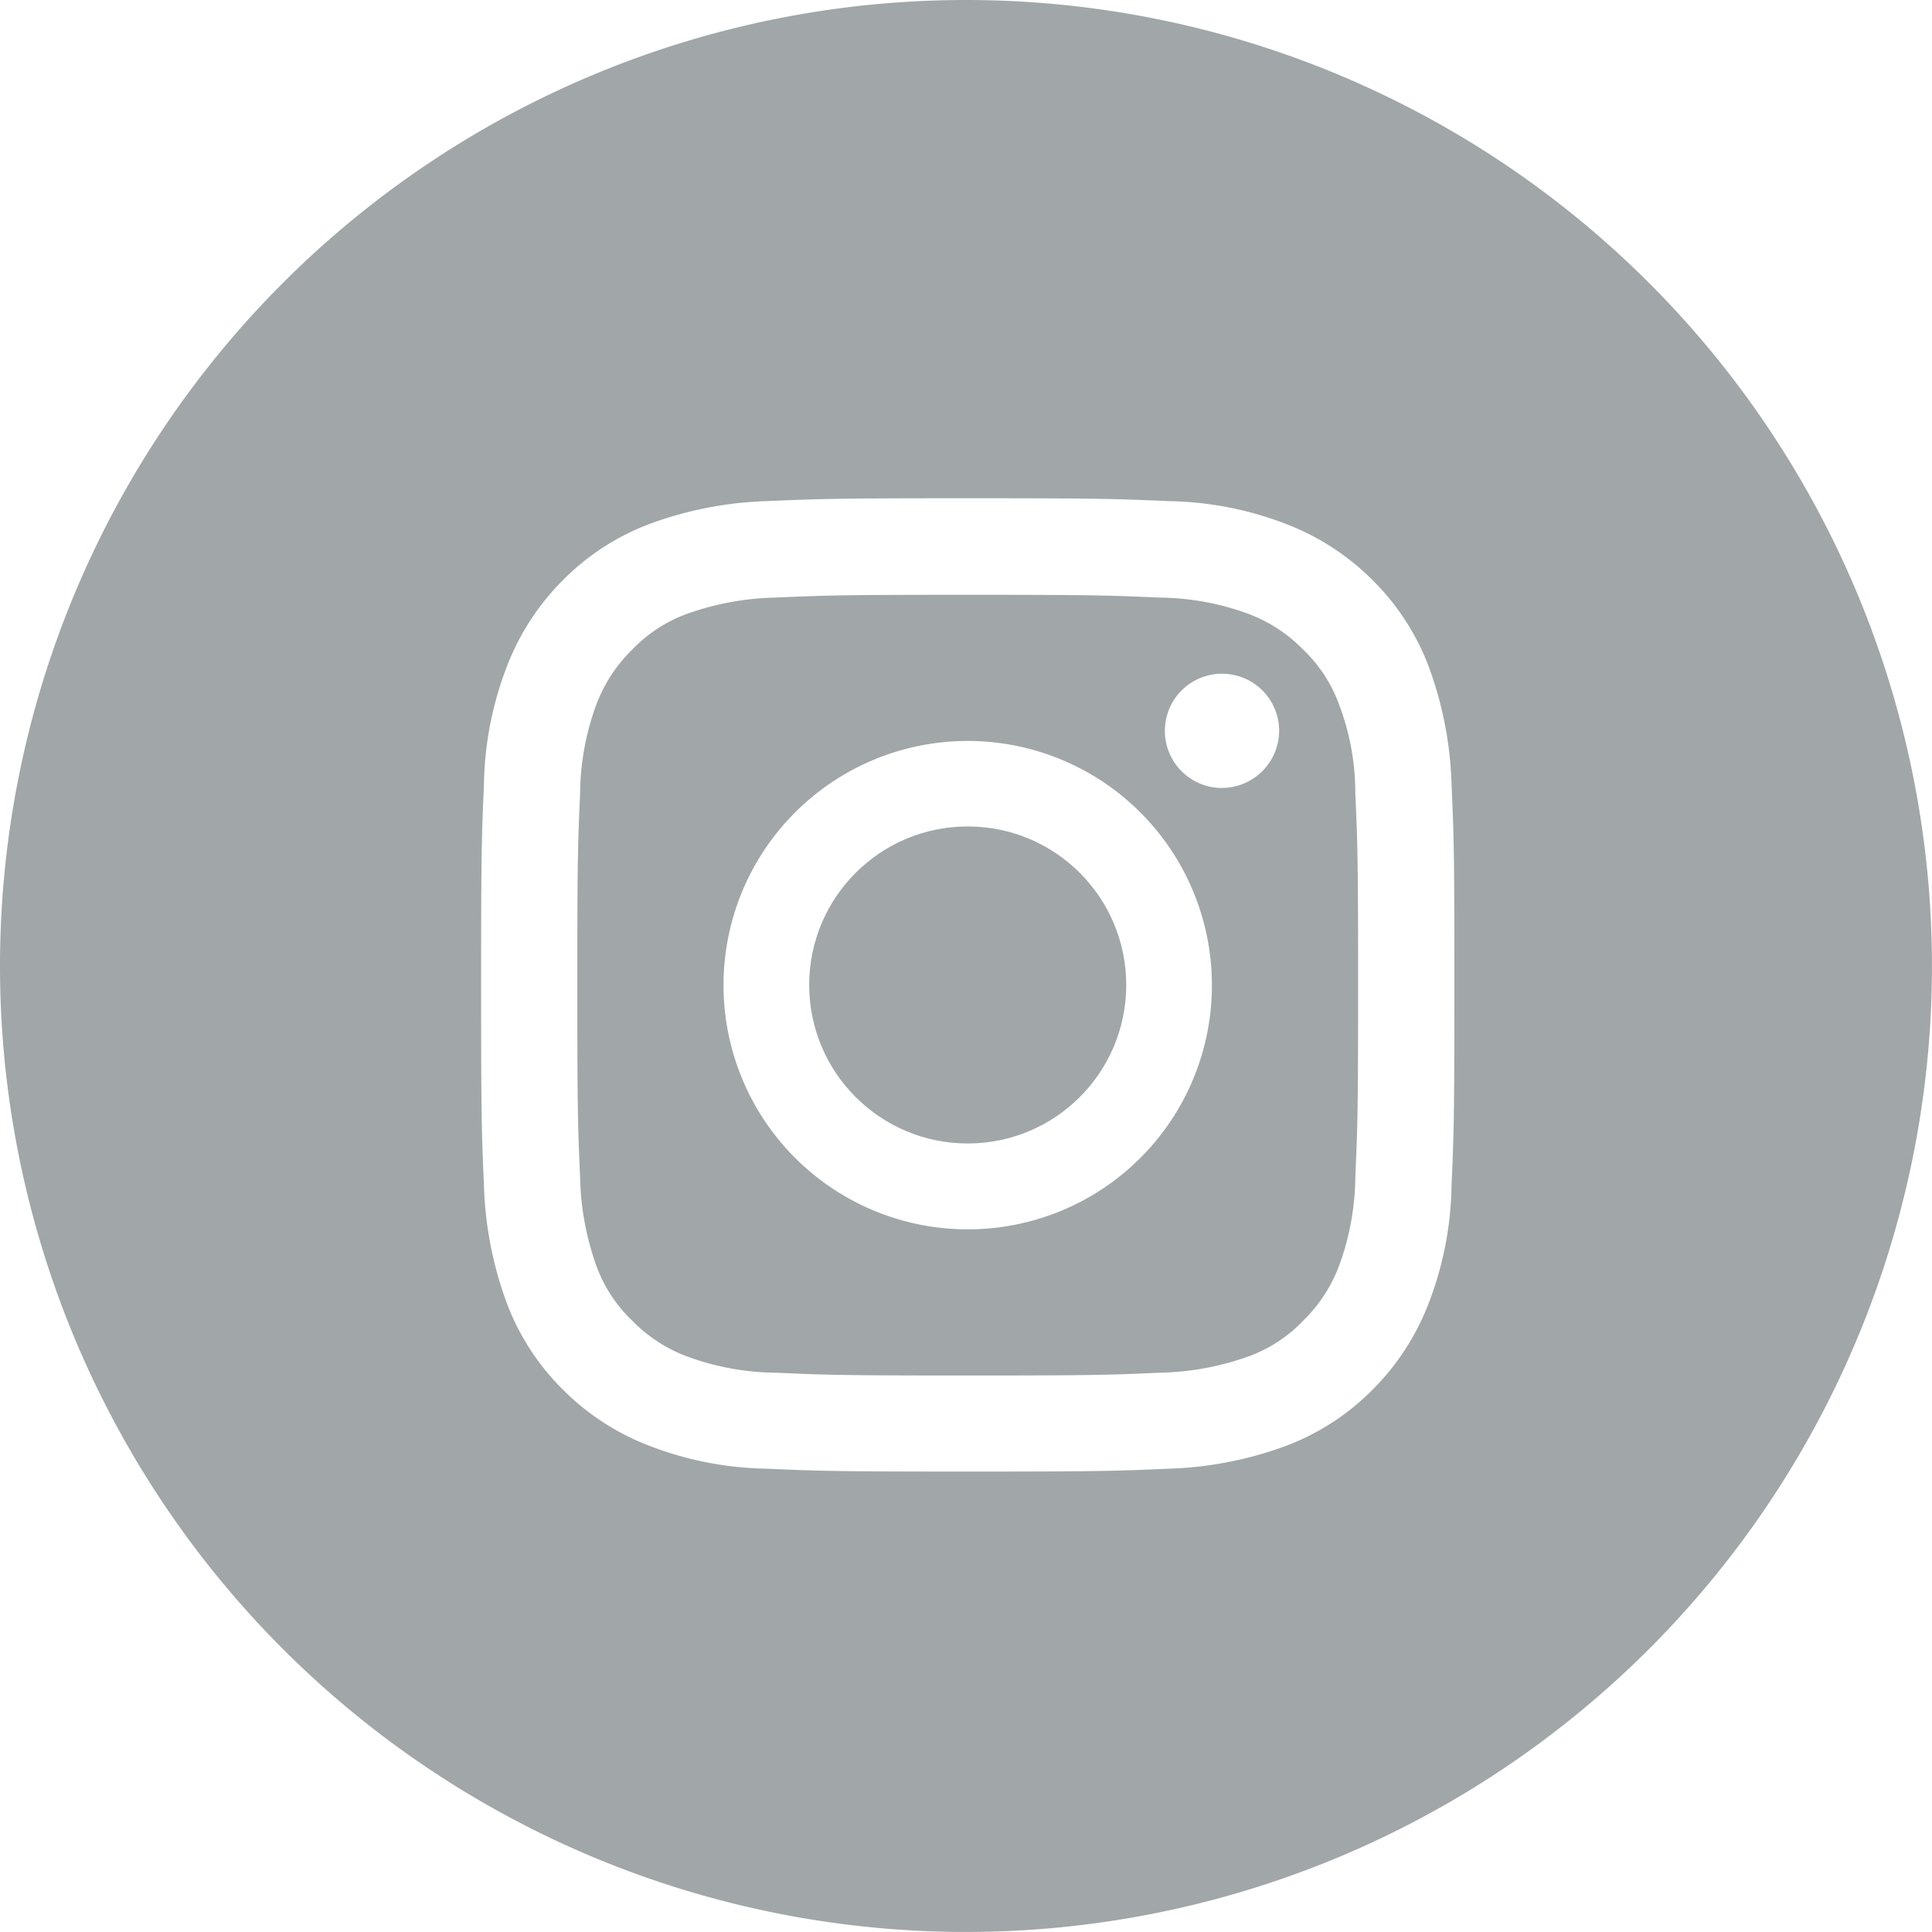
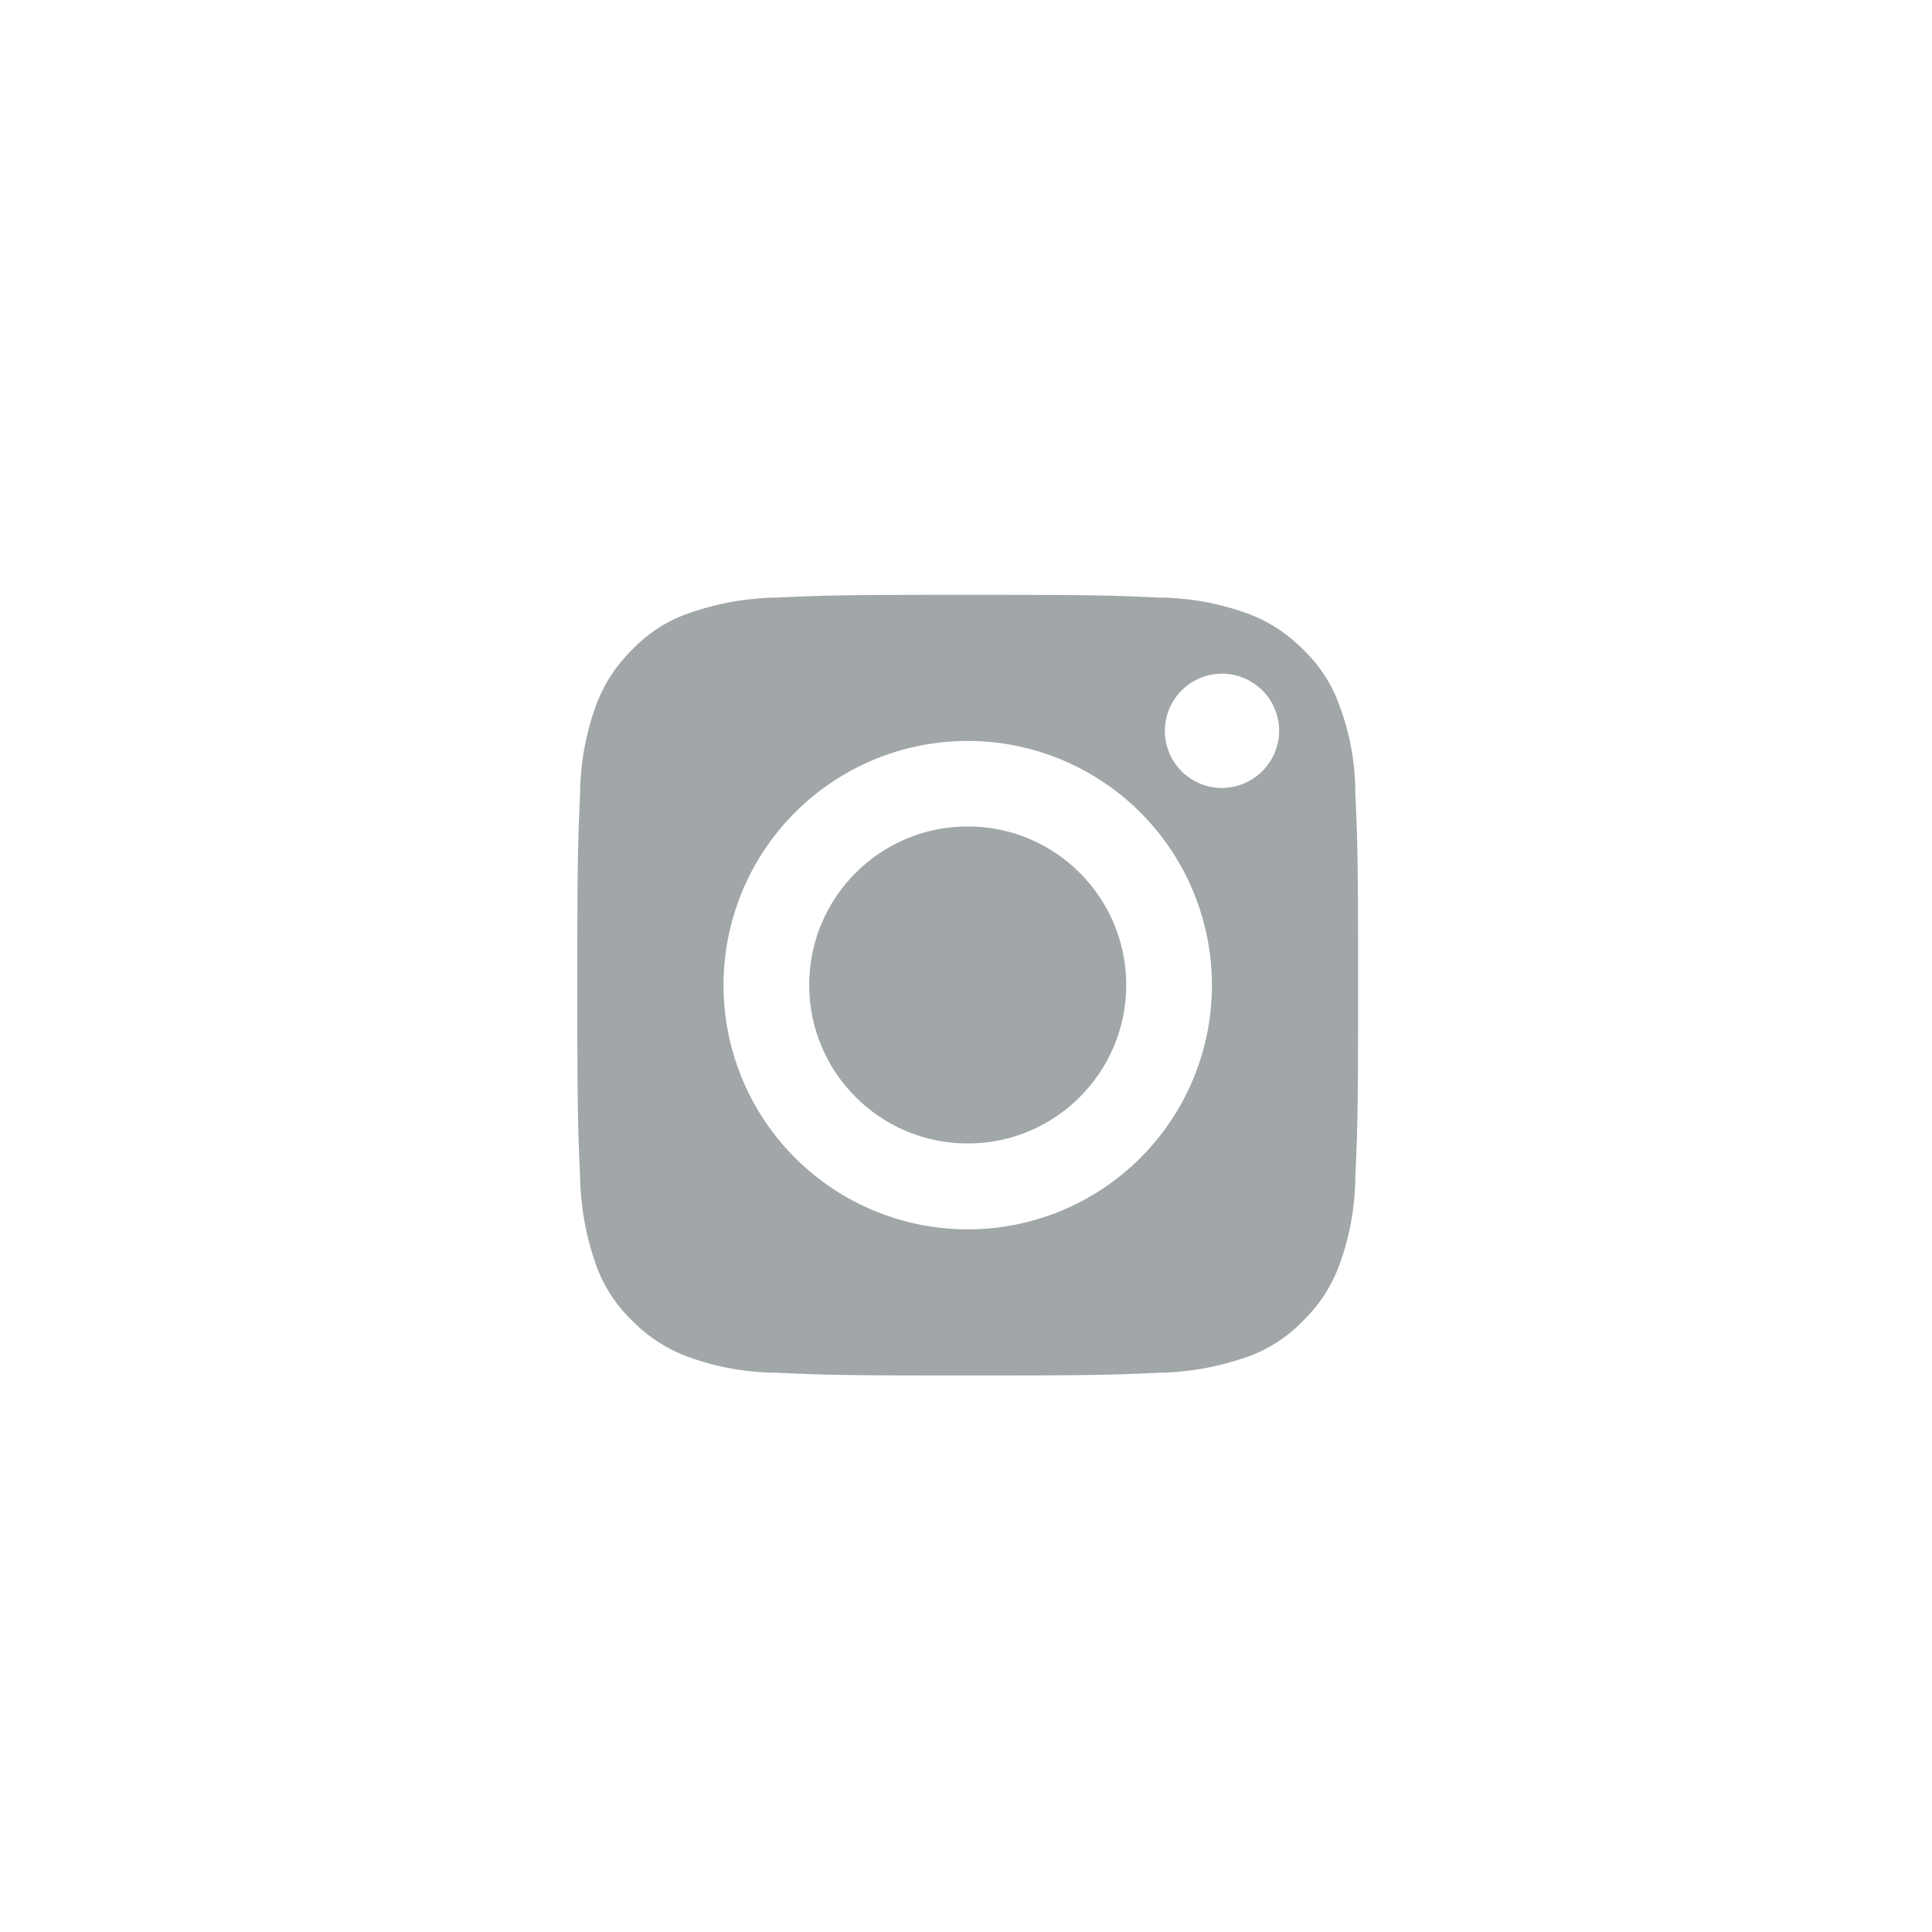
<svg xmlns="http://www.w3.org/2000/svg" viewBox="0 0 40.001 40">
  <defs>
    <style>.a{fill:#a1a6a8;}</style>
  </defs>
  <path class="a" d="M115.072,104.573a2.977,2.977,0,0,0-.742-1.136,3.118,3.118,0,0,0-1.137-.742,5.443,5.443,0,0,0-1.832-.336c-1.044-.046-1.357-.058-3.978-.058s-2.946.012-3.978.058a5.761,5.761,0,0,0-1.832.336,2.977,2.977,0,0,0-1.137.742,3.118,3.118,0,0,0-.742,1.136,5.443,5.443,0,0,0-.336,1.832c-.046,1.044-.058,1.357-.058,3.978s.012,2.946.058,3.978a5.76,5.76,0,0,0,.336,1.832,2.977,2.977,0,0,0,.742,1.136,3.118,3.118,0,0,0,1.137.742,5.443,5.443,0,0,0,1.832.336c1.044.046,1.345.058,3.978.058s2.946-.012,3.978-.058a5.762,5.762,0,0,0,1.832-.336,2.977,2.977,0,0,0,1.137-.742,3.118,3.118,0,0,0,.742-1.136,5.443,5.443,0,0,0,.336-1.832c.046-1.044.058-1.357.058-3.978s-.012-2.946-.058-3.978A5.159,5.159,0,0,0,115.072,104.573Zm-7.689,10.866a5.056,5.056,0,1,1,5.056-5.056A5.053,5.053,0,0,1,107.383,115.439Zm5.265-9.138a1.183,1.183,0,1,1,1.183-1.183A1.188,1.188,0,0,1,112.648,106.3Z" transform="translate(-87.347 -89.986)" />
  <ellipse class="a" cx="3.282" cy="3.282" rx="3.282" ry="3.282" transform="translate(16.754 17.111)" />
-   <path class="a" d="M20,0A20,20,0,1,0,40,20,20,20,0,0,0,20,0ZM30.054,24.541a7.058,7.058,0,0,1-.474,2.442,5.109,5.109,0,0,1-1.162,1.79,5,5,0,0,1-1.79,1.162,7.66,7.66,0,0,1-2.442.474c-1.079.047-1.423.059-4.149.059s-3.082-.012-4.149-.059a7.058,7.058,0,0,1-2.442-.474,5.109,5.109,0,0,1-1.79-1.162,5,5,0,0,1-1.162-1.79,7.659,7.659,0,0,1-.474-2.442c-.047-1.079-.059-1.423-.059-4.149s.012-3.082.059-4.149a7.057,7.057,0,0,1,.474-2.442,5.109,5.109,0,0,1,1.162-1.79,5,5,0,0,1,1.79-1.162,7.66,7.66,0,0,1,2.442-.474c1.079-.047,1.423-.059,4.149-.059s3.082.012,4.149.059a7.058,7.058,0,0,1,2.442.474,5.109,5.109,0,0,1,1.79,1.162A5,5,0,0,1,29.58,13.8a7.66,7.66,0,0,1,.474,2.442c.047,1.079.059,1.423.059,4.149S30.1,23.474,30.054,24.541Z" transform="translate(0)" />
</svg>